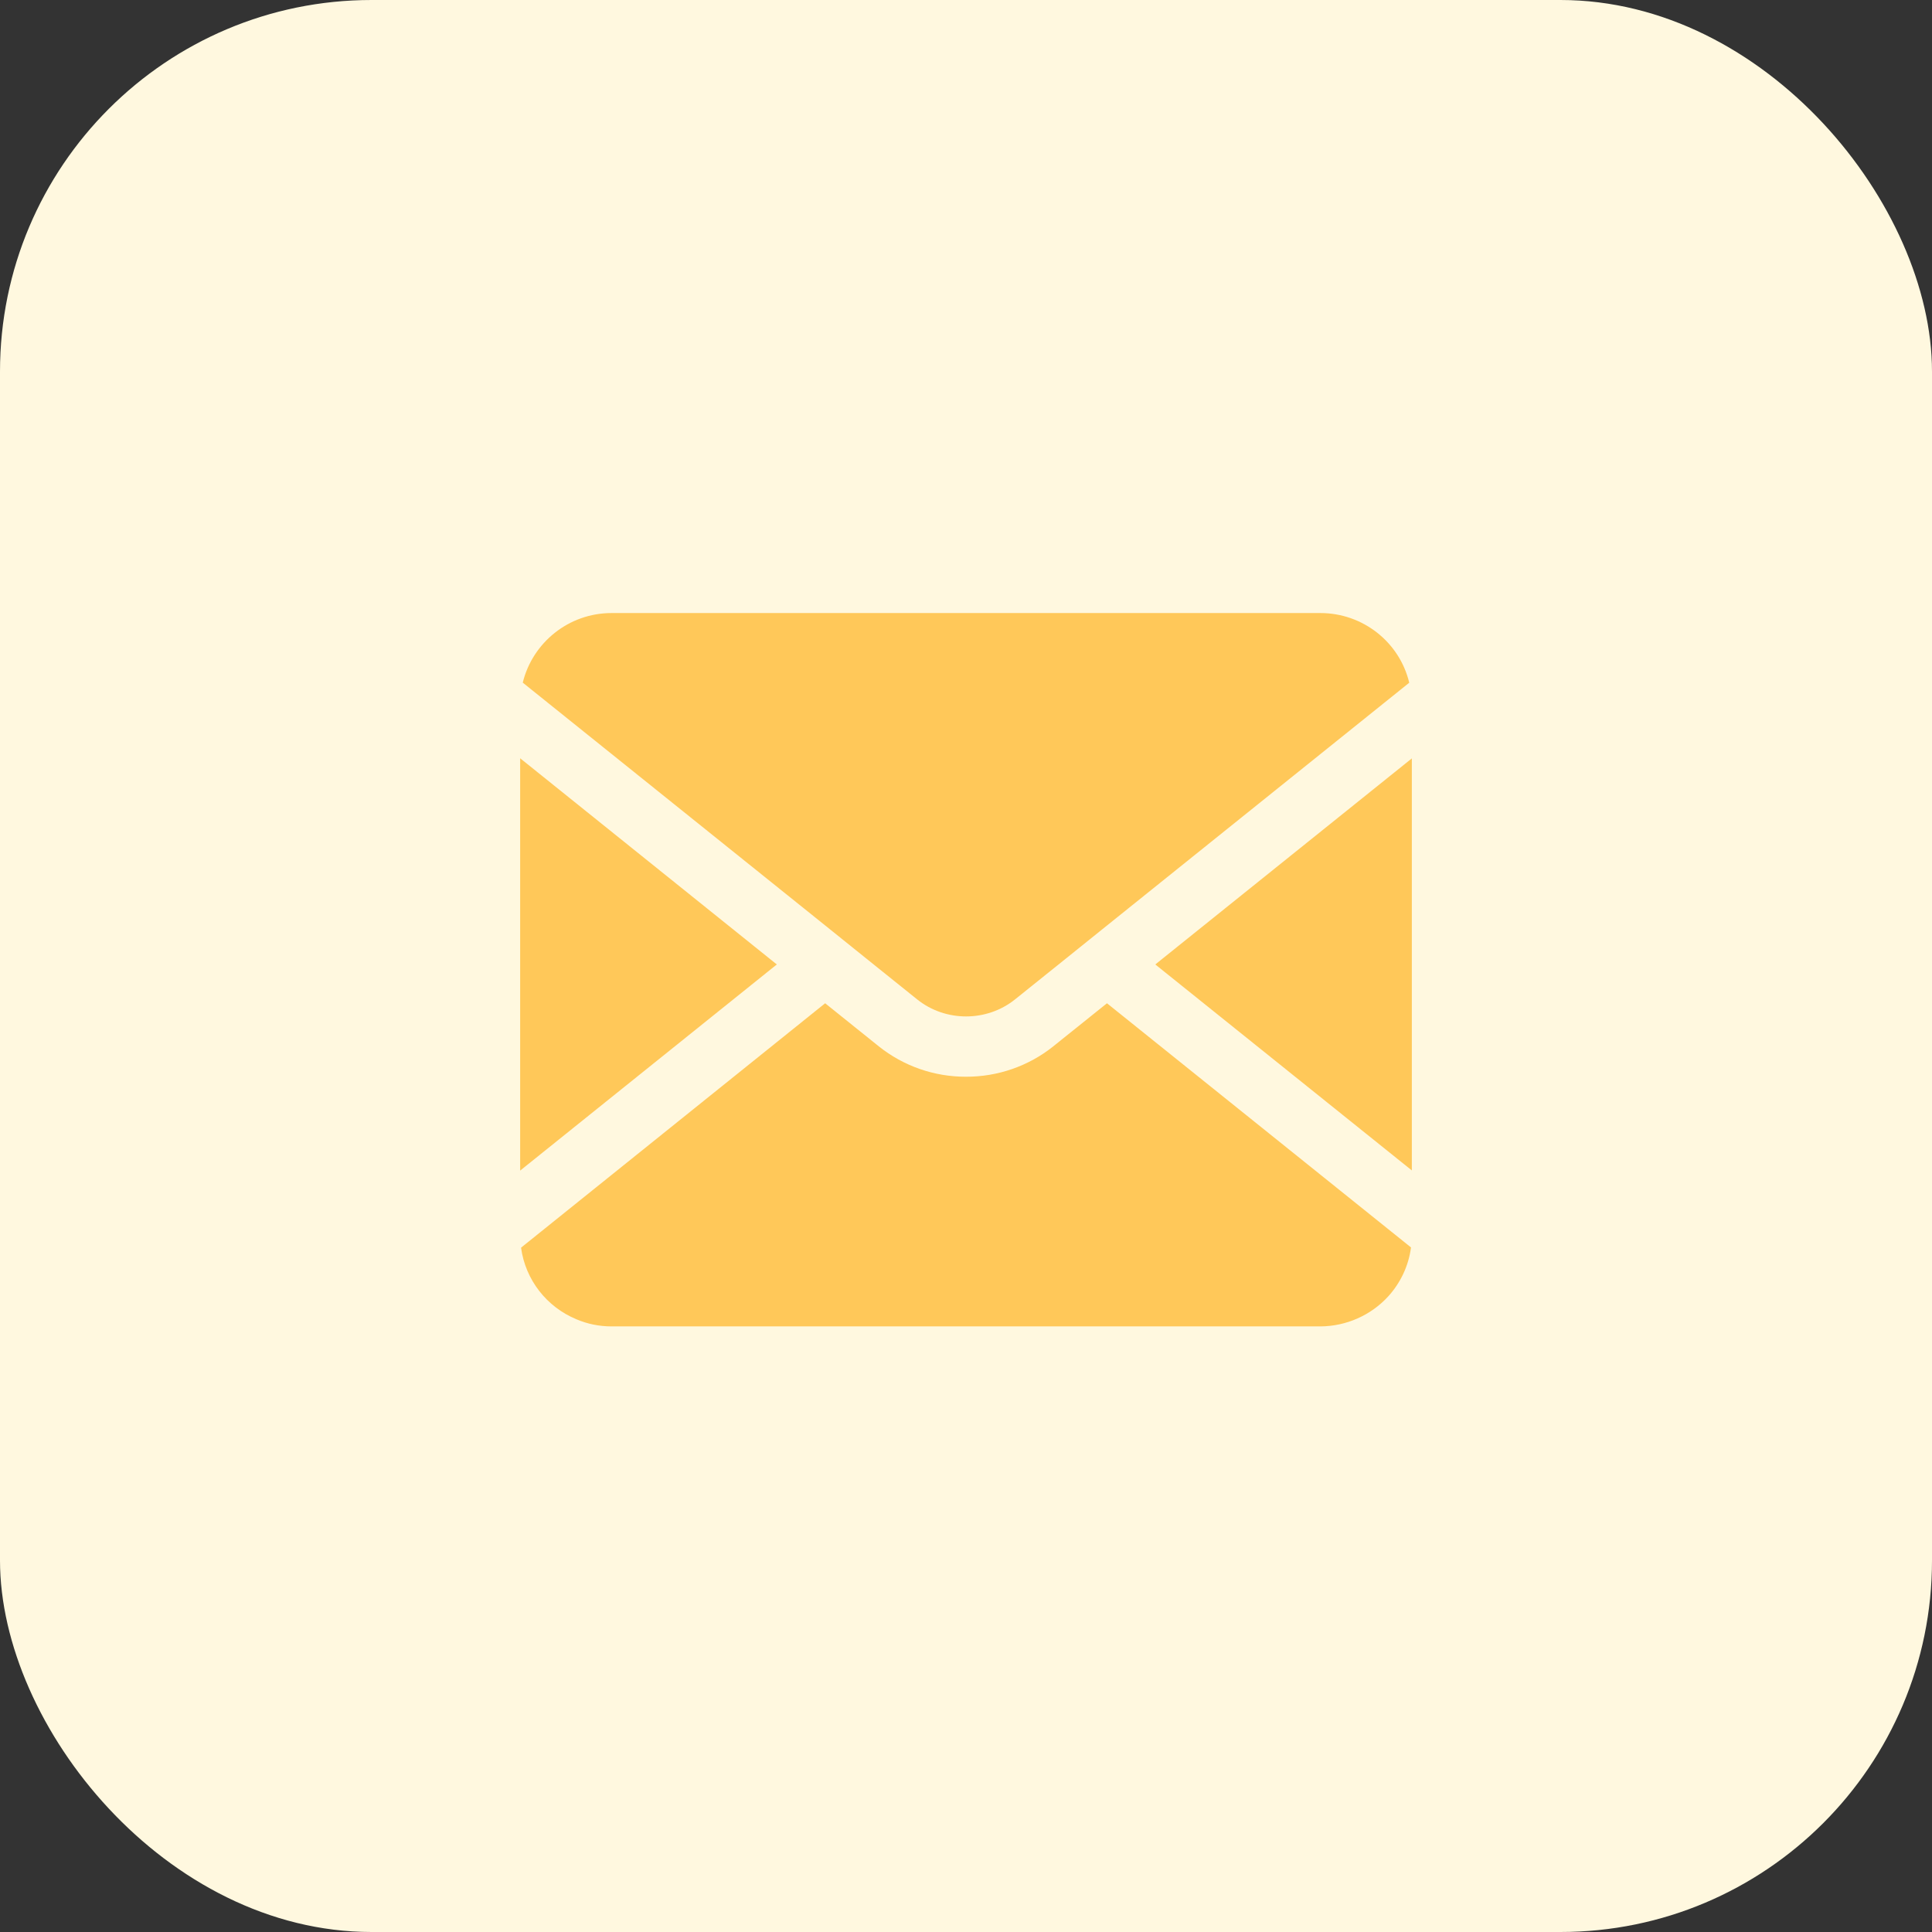
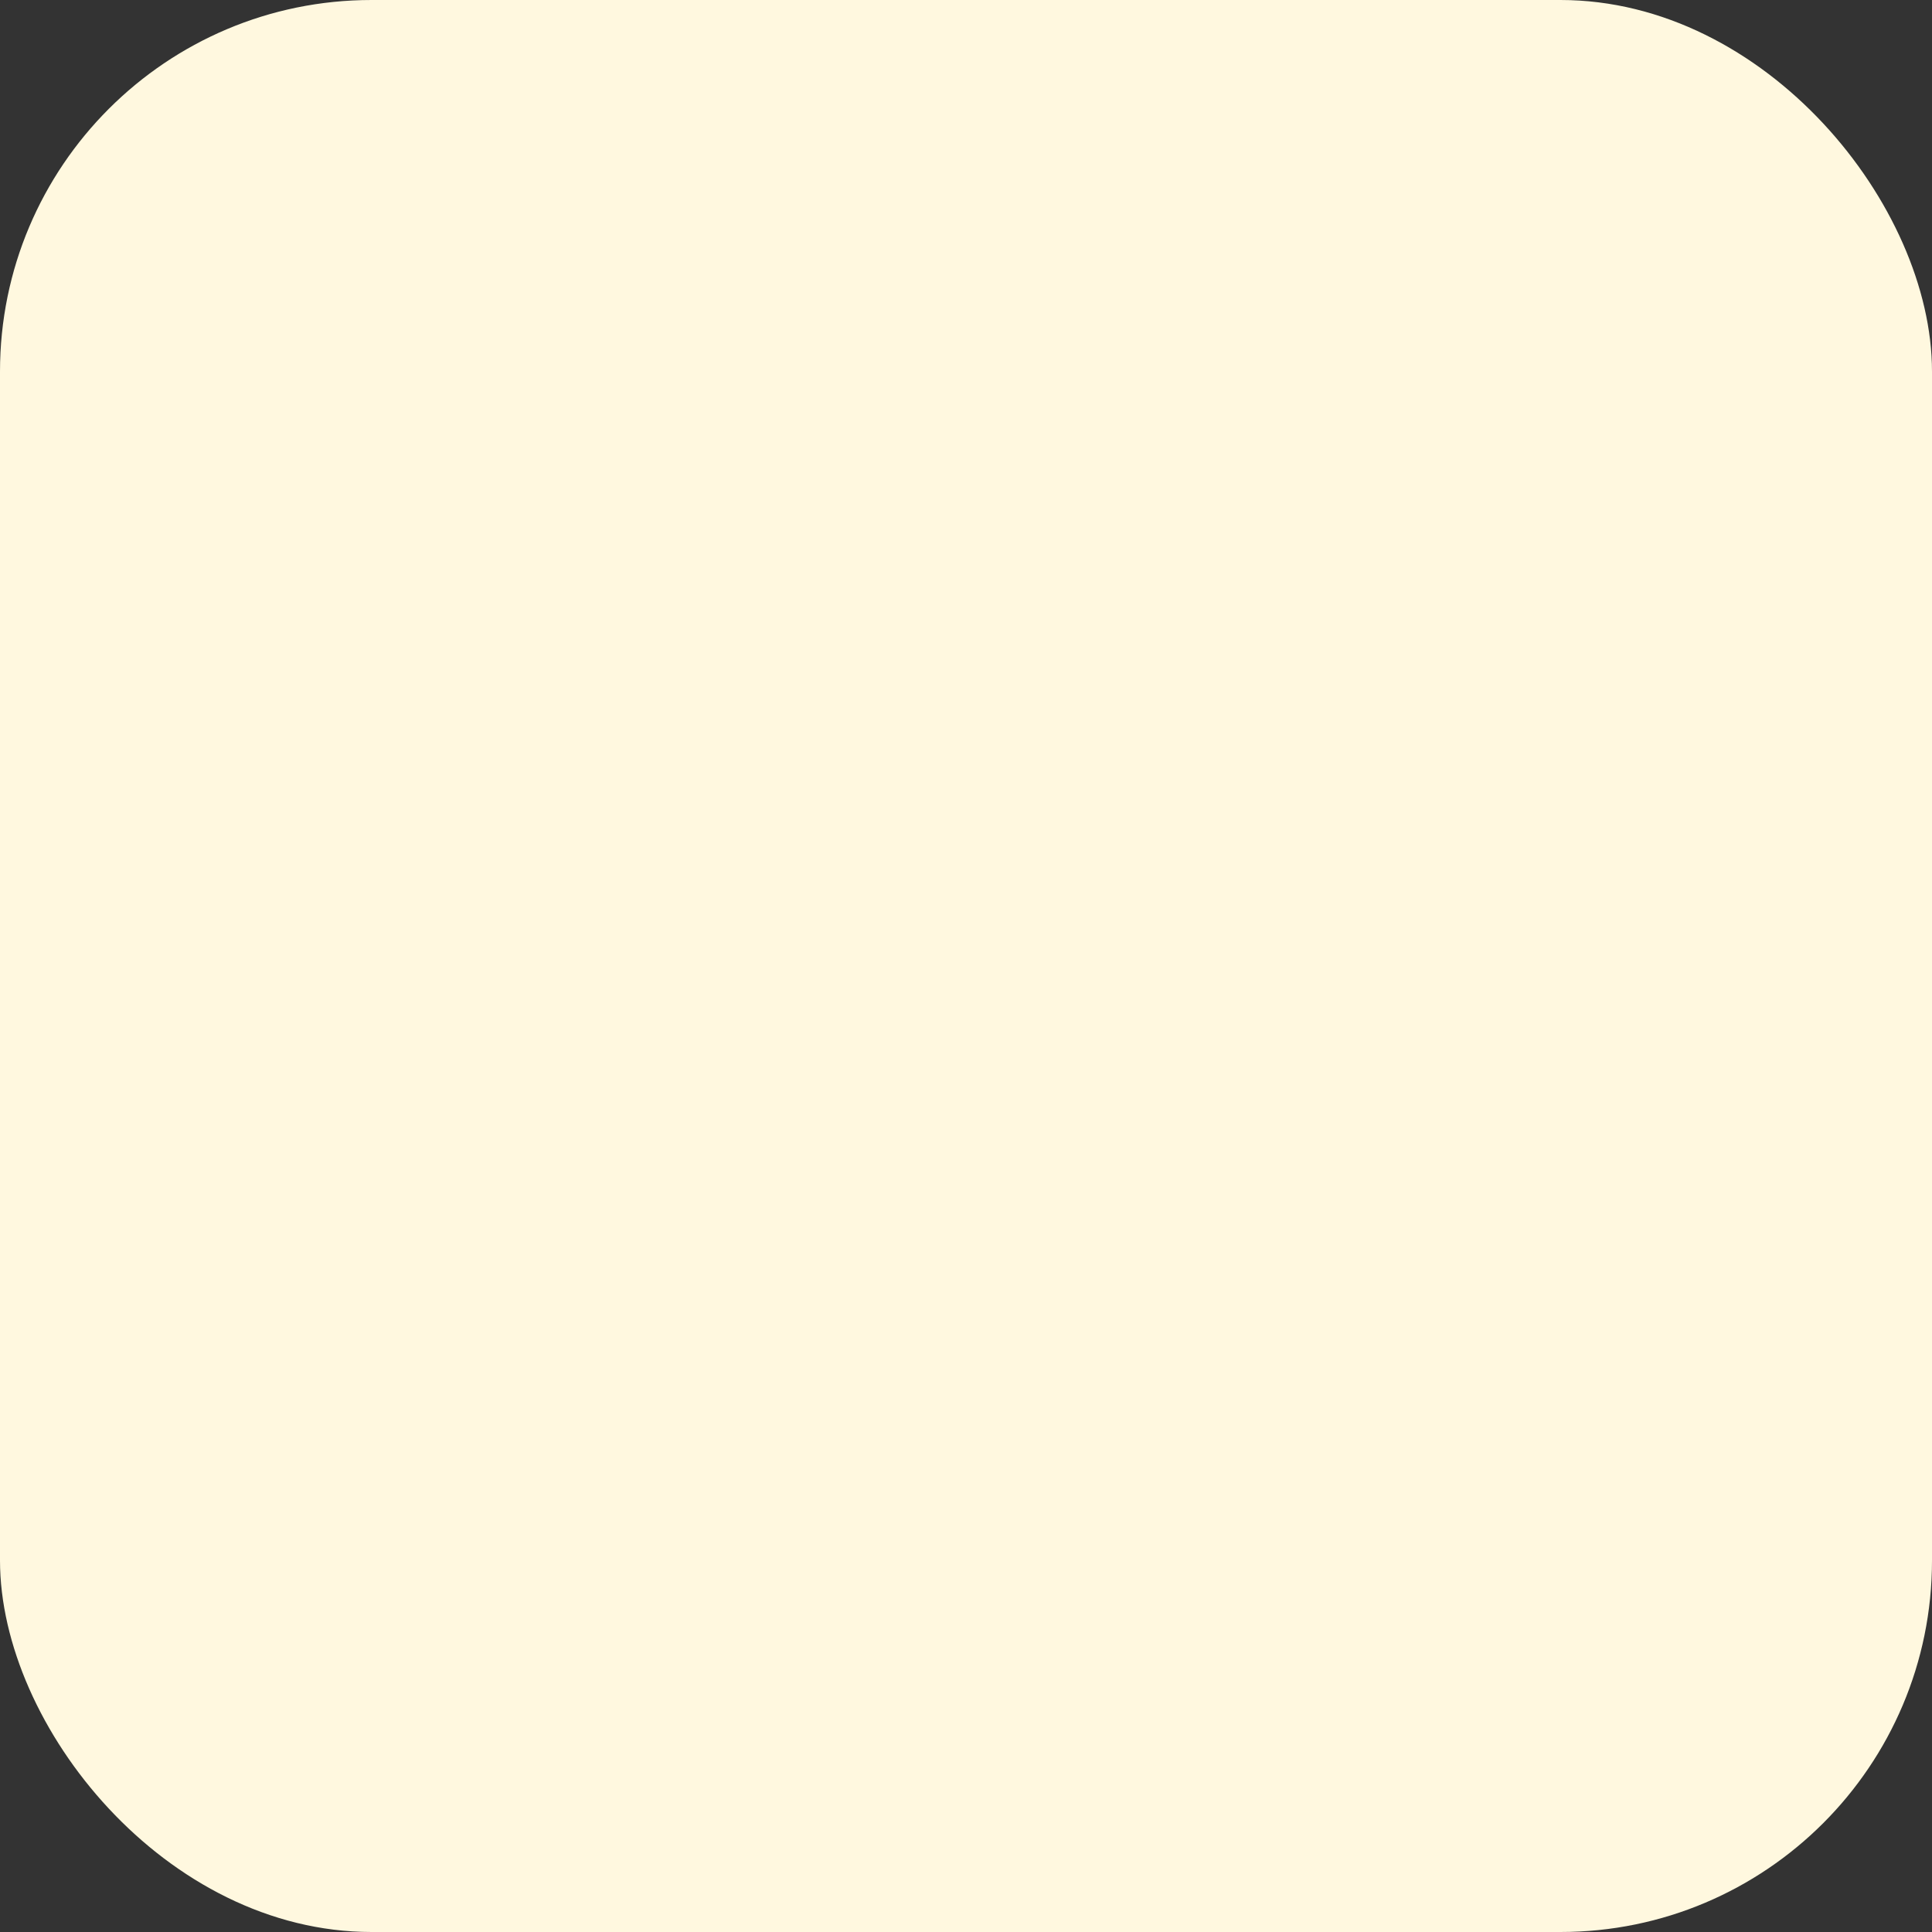
<svg xmlns="http://www.w3.org/2000/svg" width="90" height="90" viewBox="0 0 90 90" fill="none">
  <rect x="0" y="0" width="90" height="90" fill="#333333" stroke="none" />
  <g id="Audio">
    <rect width="90" height="90" rx="17.308" fill="#FFF8DF" />
    <g id="eva:music-fill">
      <g id="ç¼ç»">
-         <path id="å½¢ç¶" fill-rule="evenodd" clip-rule="evenodd" d="M42.728 46.558L40.698 44.928L38.446 43.116L24.352 31.8C24.805 29.944 26.486 28.558 28.49 28.558H61.508C63.479 28.559 65.192 29.902 65.648 31.804L51.565 43.116L49.312 44.928L47.281 46.558C45.963 47.613 44.044 47.613 42.728 46.558ZM24.231 35.323V54.531L36.187 44.928L24.231 35.323ZM65.769 54.523L53.818 44.928L65.769 35.329V54.523ZM45.001 50.158C46.48 50.162 47.915 49.663 49.066 48.743H49.064L51.567 46.736L65.73 58.11C65.615 58.983 65.233 59.77 64.666 60.394C63.858 61.275 62.715 61.78 61.514 61.789H28.49C27.91 61.789 27.36 61.673 26.859 61.46C25.459 60.883 24.474 59.611 24.273 58.121L38.439 46.736L40.938 48.743C42.089 49.663 43.523 50.163 45.001 50.158Z" fill="#FFC859" />
-       </g>
+         </g>
    </g>
  </g>
</svg>